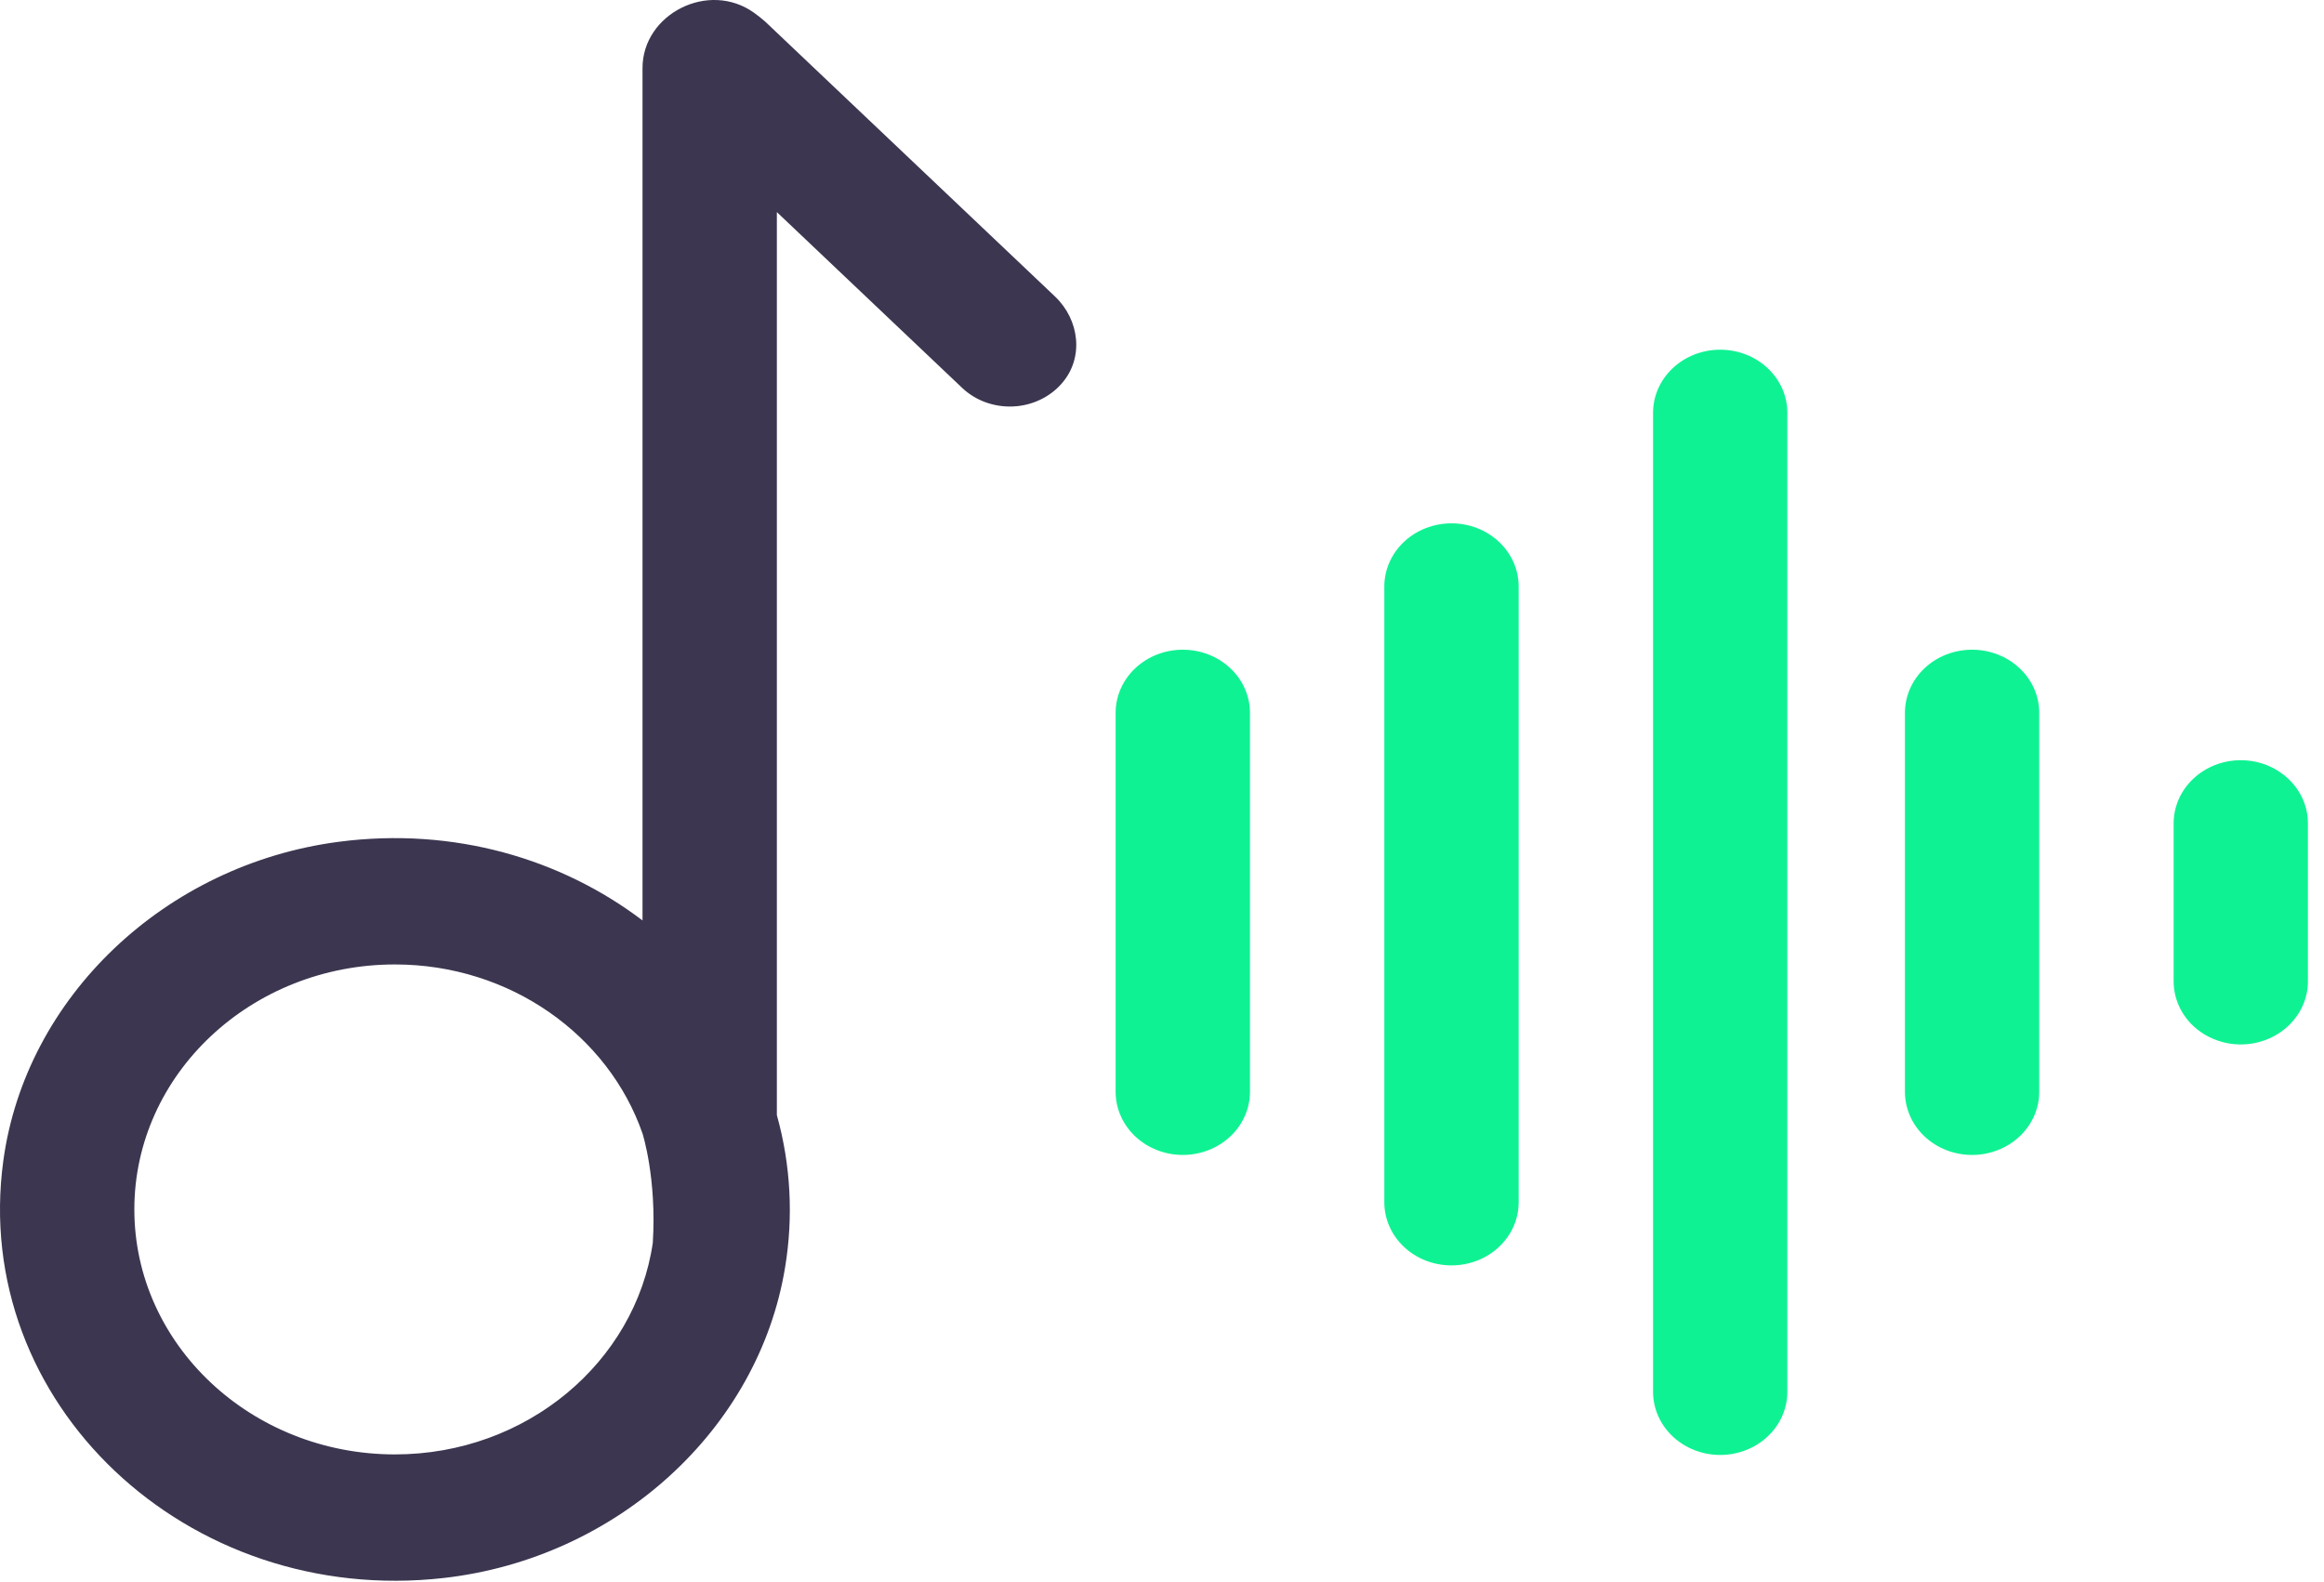
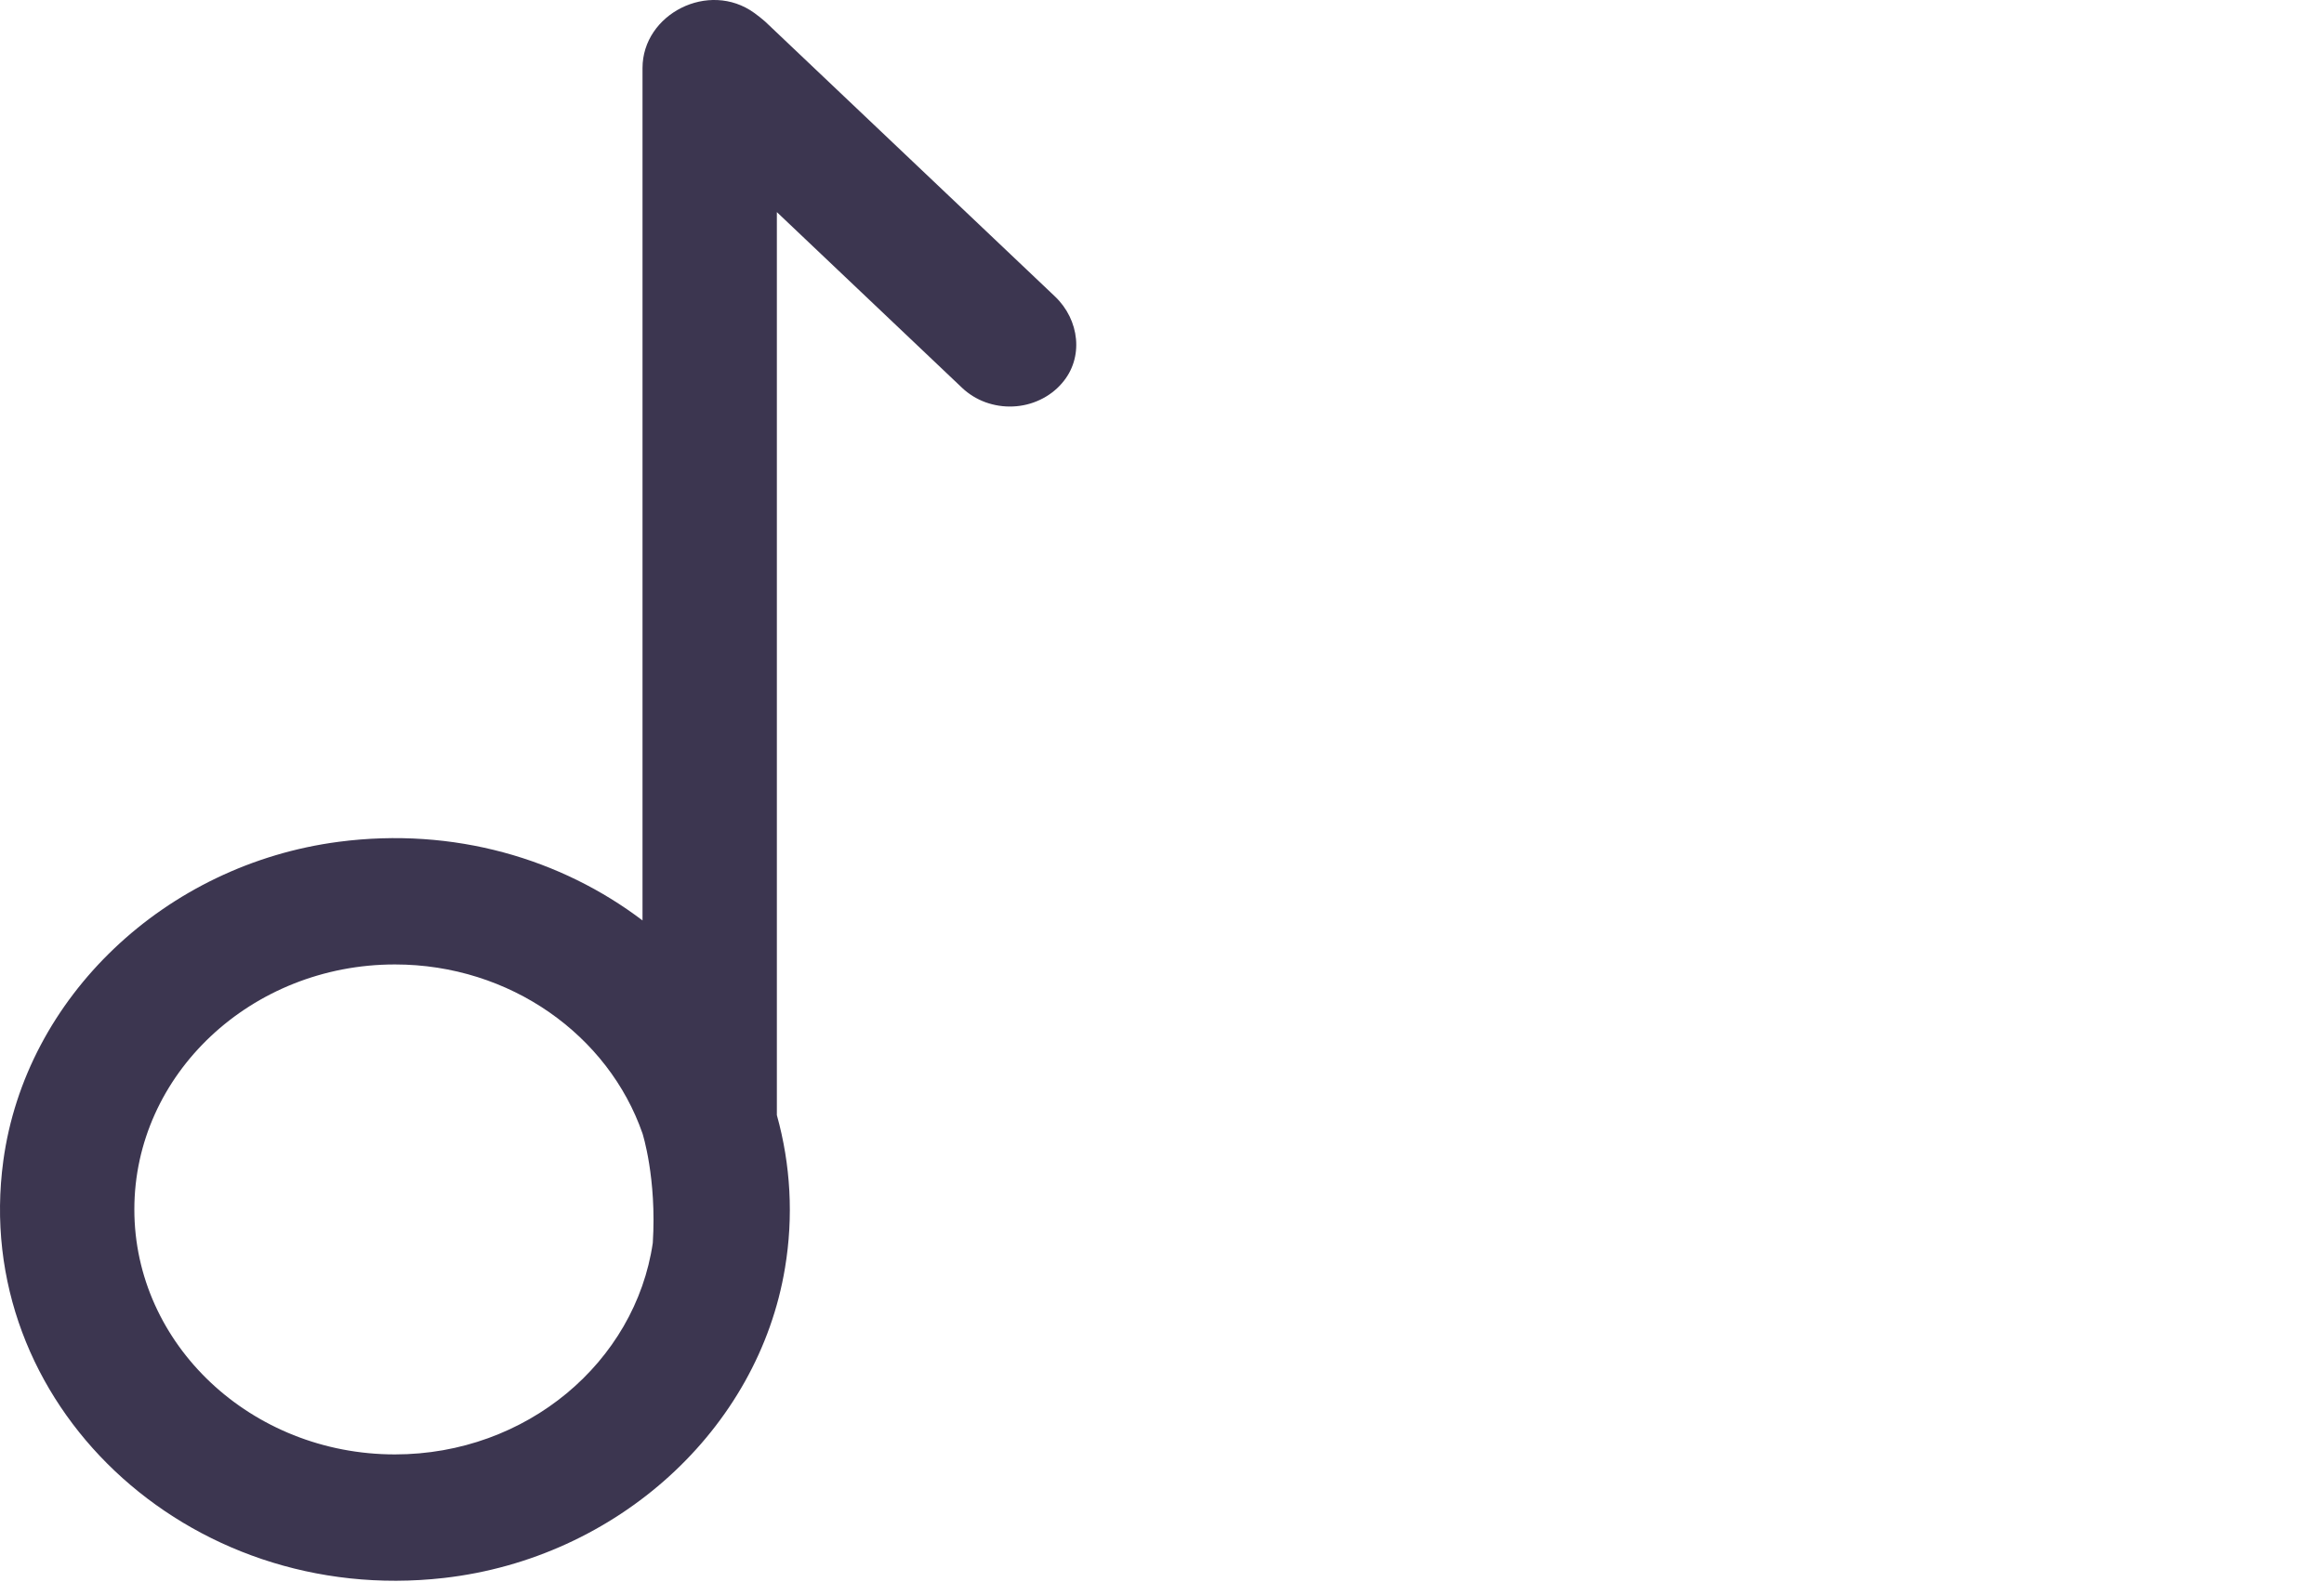
<svg xmlns="http://www.w3.org/2000/svg" width="47" height="32" viewBox="0 0 47 32" fill="none">
  <path d="M19.458 7.845C19.592 7.972 19.753 8.071 19.93 8.136C20.108 8.2 20.298 8.23 20.488 8.221C20.678 8.213 20.864 8.167 21.034 8.086C21.204 8.006 21.354 7.893 21.474 7.754C21.926 7.239 21.834 6.468 21.333 5.994L15.474 0.436C15.404 0.375 15.331 0.317 15.255 0.262C14.333 -0.404 12.994 0.283 12.994 1.377V18.617C11.353 17.372 9.182 16.722 6.852 17.026C3.338 17.485 0.517 20.168 0.067 23.478C-0.598 28.371 3.78 32.507 8.978 31.916C12.475 31.518 15.336 28.917 15.876 25.643C16.048 24.613 15.992 23.562 15.711 22.554V4.29L19.458 7.845ZM7.987 29.417C5.081 29.417 2.717 27.194 2.717 24.462C2.717 21.729 5.081 19.507 7.987 19.507C10.322 19.507 12.305 20.944 12.994 22.926C12.994 22.926 13.284 23.829 13.202 25.139C12.848 27.551 10.648 29.417 7.987 29.417Z" fill="#3C3650" />
-   <path d="M28.394 10.959C28.649 10.72 28.994 10.585 29.355 10.585C29.533 10.585 29.71 10.618 29.875 10.682C30.039 10.746 30.189 10.841 30.315 10.959C30.441 11.078 30.541 11.219 30.61 11.374C30.678 11.529 30.713 11.695 30.713 11.863V24.317C30.713 24.656 30.57 24.981 30.315 25.22C30.06 25.46 29.715 25.594 29.355 25.594C28.994 25.594 28.649 25.46 28.394 25.22C28.14 24.981 27.996 24.656 27.996 24.317V11.862C27.996 11.524 28.14 11.199 28.394 10.959Z" fill="#0FF293" />
-   <path d="M36.147 8.35V28.151C36.147 28.489 36.004 28.814 35.749 29.054C35.495 29.293 35.149 29.428 34.789 29.428C34.429 29.428 34.083 29.293 33.829 29.054C33.574 28.814 33.431 28.489 33.431 28.151V8.35C33.431 8.011 33.574 7.686 33.829 7.447C34.083 7.207 34.429 7.073 34.789 7.073C35.149 7.073 35.495 7.207 35.749 7.447C36.004 7.686 36.147 8.011 36.147 8.35Z" fill="#0FF293" />
-   <path d="M40.843 22.986C40.589 23.225 40.243 23.36 39.883 23.36C39.705 23.36 39.528 23.327 39.363 23.263C39.198 23.198 39.048 23.105 38.922 22.986C38.796 22.867 38.696 22.726 38.628 22.571C38.56 22.416 38.525 22.25 38.525 22.083V14.418C38.525 14.079 38.668 13.754 38.922 13.515C39.177 13.275 39.523 13.141 39.883 13.141C40.243 13.141 40.589 13.275 40.843 13.515C41.098 13.754 41.241 14.079 41.241 14.418V22.083C41.241 22.421 41.098 22.746 40.843 22.986Z" fill="#0FF293" />
-   <path d="M22.562 22.083V14.418C22.562 14.079 22.706 13.754 22.96 13.515C23.215 13.275 23.561 13.141 23.921 13.141C24.281 13.141 24.626 13.275 24.881 13.515C25.136 13.754 25.279 14.079 25.279 14.418V22.083C25.279 22.421 25.136 22.746 24.881 22.986C24.626 23.225 24.281 23.36 23.921 23.36C23.561 23.36 23.215 23.225 22.96 22.986C22.706 22.746 22.562 22.421 22.562 22.083Z" fill="#0FF293" />
-   <path d="M46.277 20.75C46.022 20.99 45.677 21.125 45.317 21.125C45.138 21.125 44.962 21.092 44.797 21.027C44.632 20.963 44.482 20.869 44.356 20.751C44.23 20.632 44.13 20.491 44.062 20.336C43.994 20.181 43.959 20.015 43.959 19.847V16.654C43.959 16.315 44.102 15.99 44.356 15.751C44.611 15.511 44.956 15.376 45.317 15.376C45.677 15.376 46.022 15.511 46.277 15.751C46.532 15.99 46.675 16.315 46.675 16.654V19.847C46.675 20.186 46.532 20.511 46.277 20.75Z" fill="#0FF293" />
</svg>